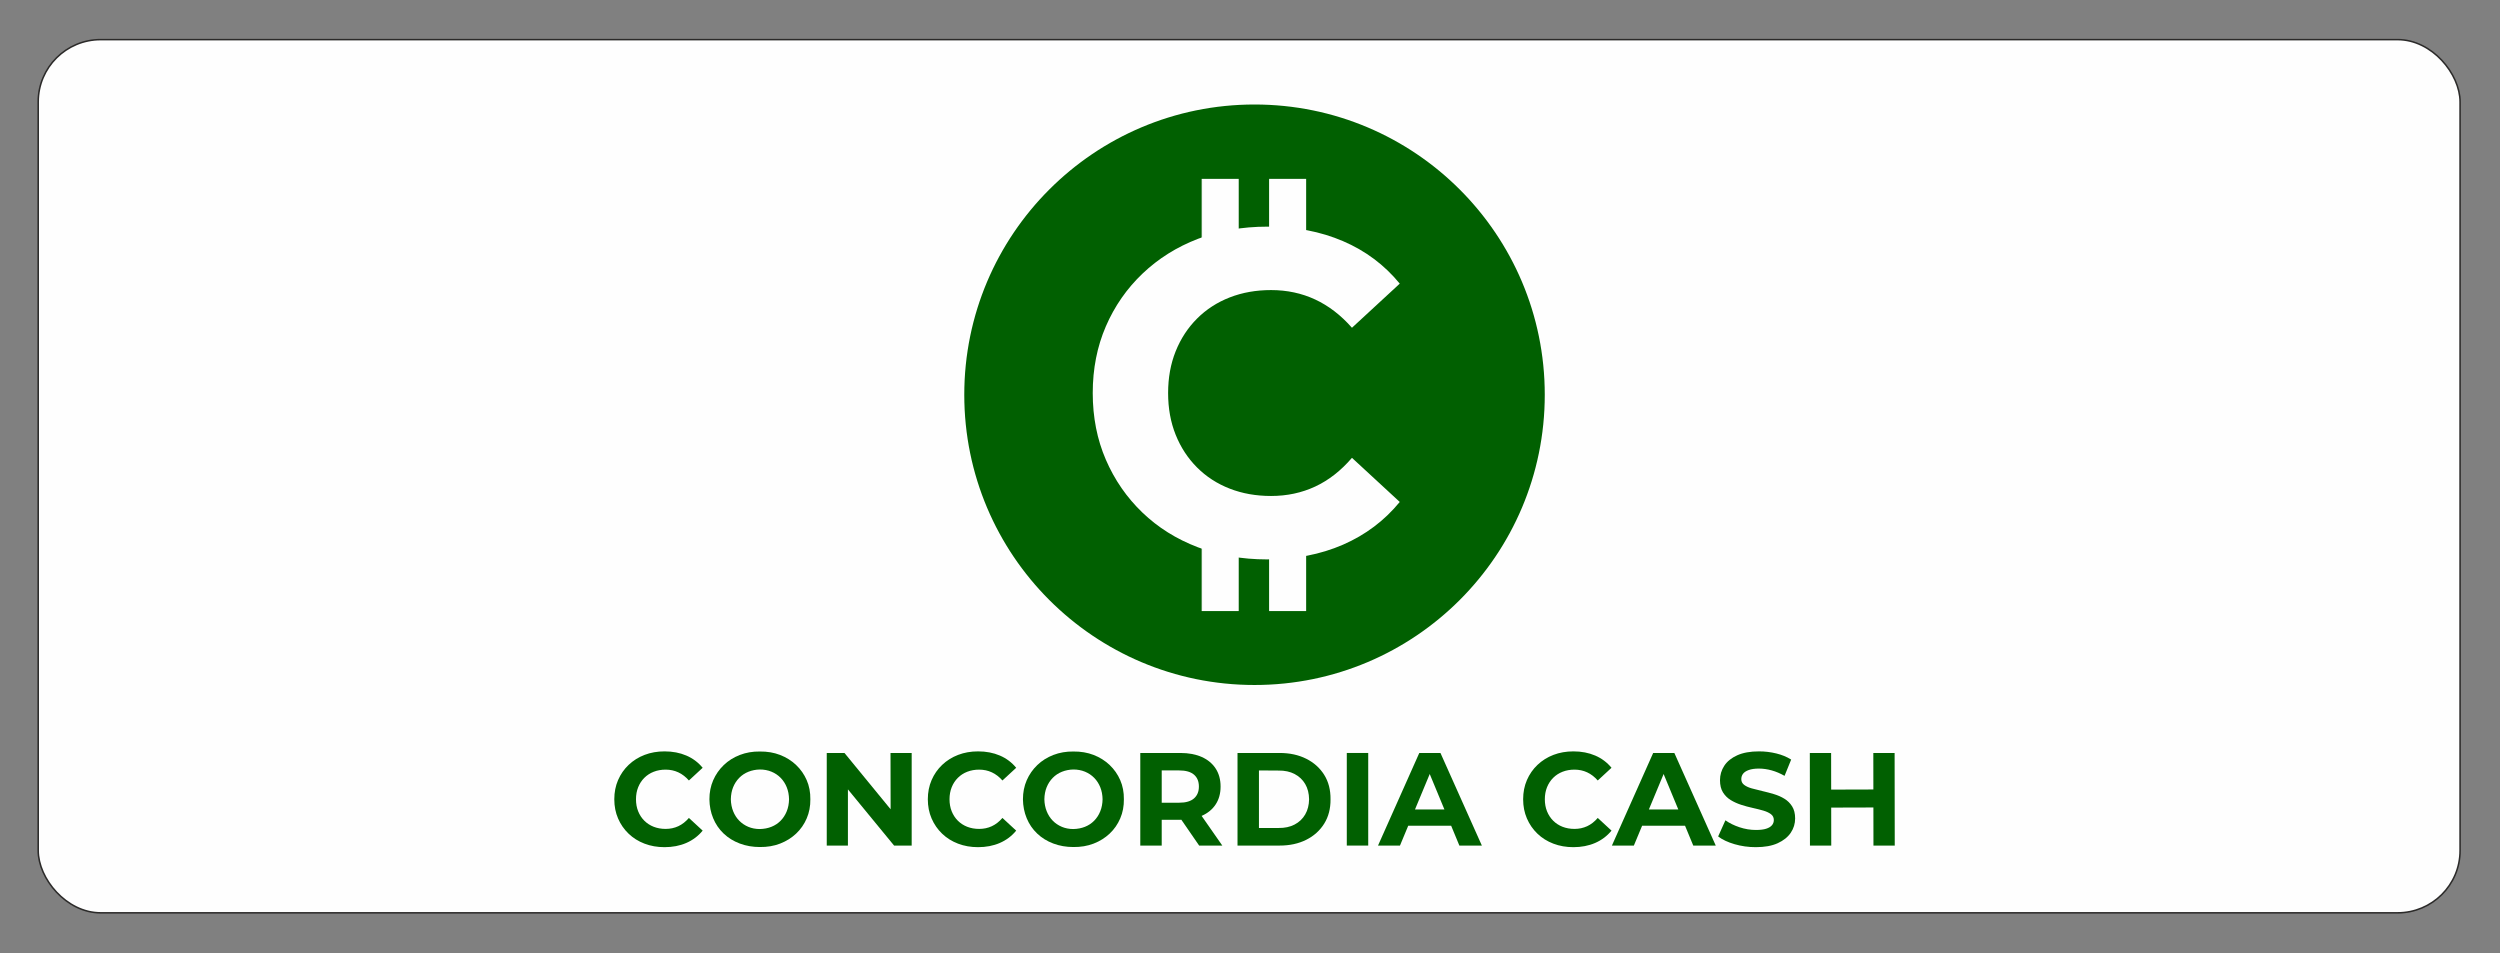
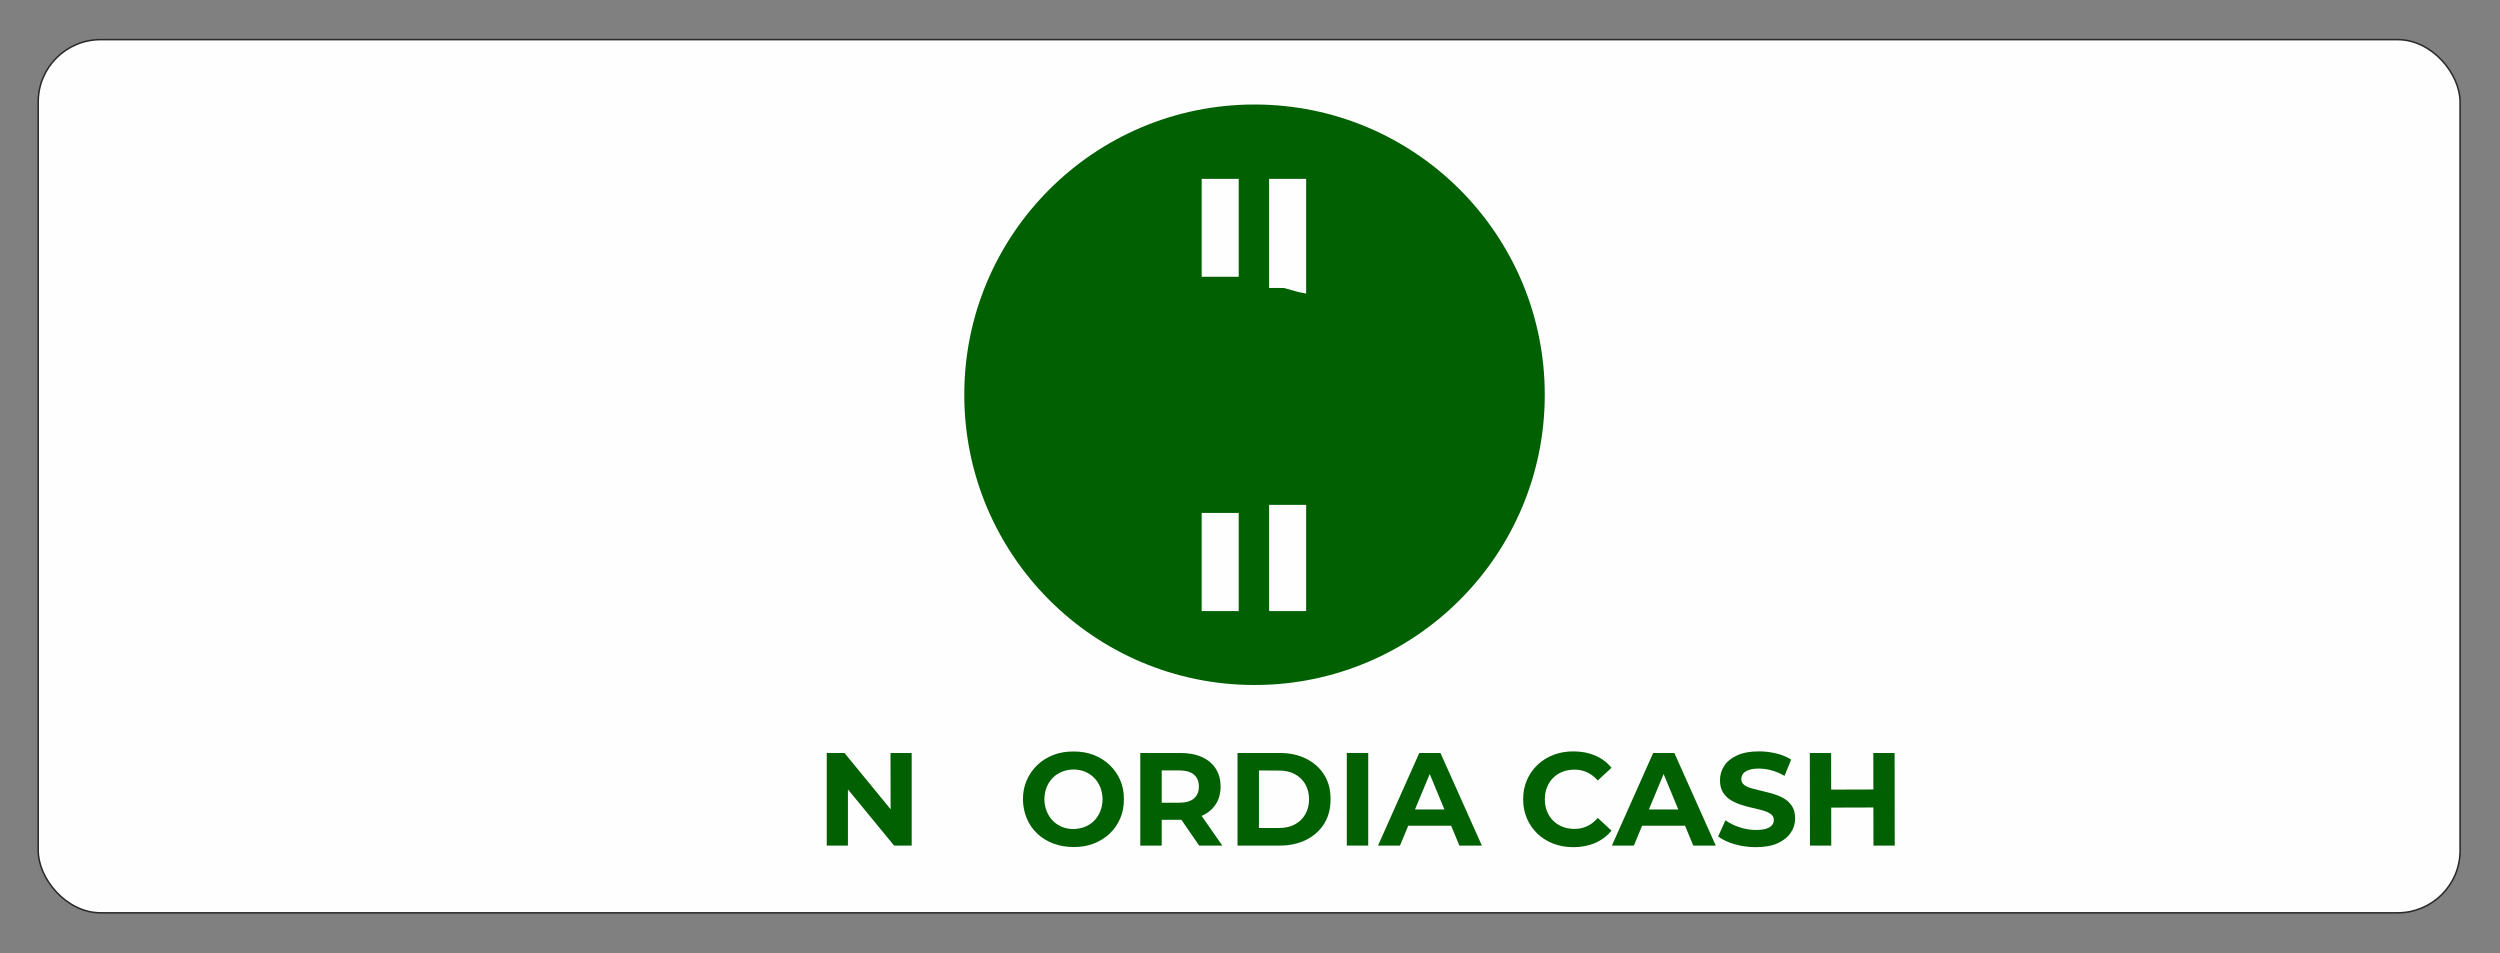
<svg xmlns="http://www.w3.org/2000/svg" xml:space="preserve" width="160mm" height="61mm" style="shape-rendering:geometricPrecision; text-rendering:geometricPrecision; image-rendering:optimizeQuality; fill-rule:evenodd; clip-rule:evenodd" viewBox="0 0 16000 6100">
  <rect x="0" y="0" width="16000" height="6100" fill="#808080" stroke="none" />
  <defs>
    <style>
    .str0 {stroke:#2B2A29;stroke-width:10;stroke-miterlimit:22.926}
    .str1 {stroke:#FEFEFE;stroke-width:7.62;stroke-miterlimit:22.926}
    .fil2 {fill:#FEFEFE}
    .fil0 {fill:#FEFEFE}
    .fil1 {fill:#016001}
    .fil3 {fill:#FEFEFE;fill-rule:nonzero}
    .fil4 {fill:#016001;fill-rule:nonzero}
   </style>
  </defs>
  <g id="Layer_x0020_1">
    <rect width="15500" height="5588.59" x="244.53" y="253.54" class="fil0 str0" rx="400.05" ry="398.68" />
    <circle cx="8028.93" cy="2526.38" r="1857.56" class="fil1" />
    <path d="M7694.56 1148.38h229.31v618.78h-229.31v-618.78zm229.31 2138.04v620.5h-229.31v-620.5h229.31zM8126.21 1148.38h229.32v725.59l-45.99-9.04-89.9-25.28c-16.11 0-60.77-1.64-93.43-.48v-690.79zm229.32 2086.76v671.78h-229.32v-671.78h229.32z" class="fil2 str1" />
-     <path d="M8108.35 3580.17c-158.84 0-306.4-25.99-442.69-77.95-136.29-51.97-254.44-126-354.45-222.08-100.01-96.09-177.96-208.85-233.85-338.28-55.89-129.42-83.83-271.59-83.83-426.51 0-154.92 27.94-297.09 83.83-426.52 55.89-129.42 134.33-242.18 235.32-338.27 100.99-96.09 219.14-170.12 354.45-222.08 135.31-51.97 283.36-77.95 444.16-77.95 178.45 0 339.75 30.88 483.88 92.66 144.13 61.77 265.22 152.46 363.27 272.08l-305.91 282.39c-70.6-80.4-149.04-140.7-235.32-180.9-86.28-40.21-180.41-60.31-282.38-60.31-96.09 0-184.34 15.69-264.74 47.07-80.4 31.37-150.01 76.48-208.84 135.31-58.83 58.83-104.43 128.44-136.78 208.84-32.36 80.4-48.54 169.63-48.54 267.68 0 98.05 16.18 187.27 48.54 267.67 32.35 80.4 77.95 150.02 136.78 208.85 58.83 58.83 128.44 103.93 208.84 135.31 80.4 31.37 168.65 47.06 264.74 47.06 101.97 0 196.1-20.1 282.38-60.3 86.28-40.2 164.72-101.48 235.32-183.84l305.91 282.38c-98.05 119.62-219.14 210.81-363.27 273.56s-306.41 94.13-486.82 94.13z" class="fil3" />
-     <path d="M4252.35 5421.84c-45.72 0-88.2-7.48-127.43-22.44-39.22-14.95-73.23-36.26-102.02-63.92-28.79-27.66-51.22-60.11-67.31-97.37-16.09-37.25-24.13-78.17-24.13-122.76 0-44.6 8.04-85.52 24.13-122.77 16.09-37.26 38.66-69.71 67.73-97.37 29.07-27.66 63.08-48.96 102.03-63.92 38.94-14.96 81.56-22.44 127.84-22.44 51.37 0 97.8 8.89 139.28 26.67 41.49 17.78 76.34 43.89 104.57 78.32l-88.06 81.28c-20.32-23.14-42.9-40.5-67.73-52.07-24.84-11.57-51.93-17.36-81.28-17.36-27.66 0-53.06 4.52-76.2 13.55-23.14 9.03-43.18 22.01-60.12 38.94-16.93 16.94-30.05 36.98-39.37 60.12-9.31 23.14-13.97 48.82-13.97 77.05 0 28.22 4.66 53.9 13.97 77.04 9.32 23.14 22.44 43.18 39.37 60.12 16.94 16.93 36.98 29.91 60.12 38.94 23.14 9.03 48.54 13.55 76.2 13.55 29.35 0 56.44-5.79 81.28-17.36 24.83-11.57 47.41-29.21 67.73-52.91l88.06 81.28c-28.23 34.43-63.08 60.67-104.57 78.74-41.48 18.06-88.19 27.09-140.12 27.09z" class="fil4" />
-     <path id="1" d="M4862.8 5420.99c-45.72 0-88.48-7.48-128.27-22.43-39.8-14.96-74.23-36.27-103.3-63.93-29.07-27.65-51.36-60.25-66.88-97.79-15.53-37.53-23.57-78.03-24.13-121.49 0-44.03 8.04-84.53 24.13-121.5 16.08-36.97 38.66-69.43 67.73-97.37 29.07-27.94 63.36-49.53 102.87-64.77 39.51-15.24 82.13-22.58 127.85-22.01 47.41-.57 90.73 6.77 129.96 22.01 39.23 15.24 73.38 36.69 102.45 64.35 29.07 27.66 51.65 59.97 67.73 96.94 16.09 36.97 23.85 77.75 23.29 122.35.56 44.02-7.2 84.8-23.29 122.34-16.08 37.54-38.66 69.99-67.73 97.37-29.07 27.37-63.22 48.68-102.45 63.92-39.23 15.24-82.55 22.58-129.96 22.01zm0-115.14c27.09-.57 51.93-5.37 74.51-14.4 22.57-9.03 42.19-22.01 58.84-38.94 16.65-16.94 29.63-36.98 38.95-60.12 9.31-23.14 14.25-48.82 14.81-77.04-.56-28.23-5.5-53.91-14.81-77.05-9.32-23.14-22.3-43.18-38.95-60.12-16.65-16.93-36.27-30.05-58.84-39.37-22.58-9.31-47.42-13.97-74.51-13.97-25.97.57-50.24 5.37-72.82 14.4-22.57 9.03-42.19 22.01-58.84 38.94-16.65 16.94-29.63 36.84-38.95 59.7-9.31 22.86-14.25 48.68-14.81 77.47.56 27.65 5.5 53.19 14.81 76.62 9.32 23.42 22.3 43.6 38.95 60.54 16.65 16.93 36.13 30.05 58.42 39.37 22.3 9.31 46.71 13.97 73.24 13.97z" class="fil4" />
    <polygon id="2" points="5291.21,5411.68 5291.21,4819.01 5404.67,4819.01 5754.34,5245.73 5700.16,5246.58 5699.31,4819.01 5834.78,4819.01 5834.78,5411.68 5722.17,5411.68 5371.65,4984.96 5426.68,4984.11 5426.68,5411.68" class="fil4" />
-     <path id="3" d="M6258.96 5421.84c-45.72 0-88.2-7.48-127.43-22.44-39.22-14.95-73.23-36.26-102.02-63.92-28.79-27.66-51.22-60.11-67.31-97.37-16.09-37.25-24.13-78.17-24.13-122.76 0-44.6 8.04-85.52 24.13-122.77 16.09-37.26 38.66-69.71 67.73-97.37 29.07-27.66 63.08-48.96 102.03-63.92 38.94-14.96 81.56-22.44 127.84-22.44 51.37 0 97.8 8.89 139.28 26.67 41.49 17.78 76.34 43.89 104.57 78.32l-88.06 81.28c-20.32-23.14-42.9-40.5-67.73-52.07-24.84-11.57-51.93-17.36-81.28-17.36-27.66 0-53.06 4.52-76.2 13.55-23.14 9.03-43.18 22.01-60.12 38.94-16.93 16.94-30.05 36.98-39.37 60.12-9.31 23.14-13.97 48.82-13.97 77.05 0 28.22 4.66 53.9 13.97 77.04 9.32 23.14 22.44 43.18 39.37 60.12 16.94 16.93 36.98 29.91 60.12 38.94 23.14 9.03 48.54 13.55 76.2 13.55 29.35 0 56.44-5.79 81.28-17.36 24.83-11.57 47.41-29.21 67.73-52.91l88.06 81.28c-28.23 34.43-63.08 60.67-104.57 78.74-41.48 18.06-88.19 27.09-140.12 27.09z" class="fil4" />
    <path id="4" d="M6869.41 5420.99c-45.72 0-88.48-7.48-128.27-22.43-39.8-14.96-74.23-36.27-103.3-63.93-29.07-27.65-51.36-60.25-66.88-97.79-15.53-37.53-23.57-78.03-24.13-121.49 0-44.03 8.04-84.53 24.13-121.5 16.08-36.97 38.66-69.43 67.73-97.37 29.07-27.94 63.36-49.53 102.87-64.77 39.51-15.24 82.13-22.58 127.85-22.01 47.41-.57 90.73 6.77 129.96 22.01 39.23 15.24 73.38 36.69 102.45 64.35 29.07 27.66 51.65 59.97 67.73 96.94 16.09 36.97 23.85 77.75 23.29 122.35.56 44.02-7.2 84.8-23.29 122.34-16.08 37.54-38.66 69.99-67.73 97.37-29.07 27.37-63.22 48.68-102.45 63.92-39.23 15.24-82.55 22.58-129.96 22.01zm0-115.14c27.09-.57 51.93-5.37 74.51-14.4 22.57-9.03 42.19-22.01 58.84-38.94 16.65-16.94 29.63-36.98 38.95-60.12 9.31-23.14 14.25-48.82 14.81-77.04-.56-28.23-5.5-53.91-14.81-77.05-9.32-23.14-22.3-43.18-38.95-60.12-16.65-16.93-36.27-30.05-58.84-39.37-22.58-9.31-47.42-13.97-74.51-13.97-25.97.57-50.24 5.37-72.82 14.4-22.57 9.03-42.19 22.01-58.84 38.94-16.65 16.94-29.63 36.84-38.95 59.7-9.31 22.86-14.25 48.68-14.81 77.47.56 27.65 5.5 53.19 14.81 76.62 9.32 23.42 22.3 43.6 38.95 60.54 16.65 16.93 36.13 30.05 58.42 39.37 22.3 9.31 46.71 13.97 73.24 13.97z" class="fil4" />
    <path id="5" d="M7297.82 5411.68v-592.67h256.54c53.06 0 98.78 8.61 137.17 25.82 38.38 17.22 68.01 41.91 88.9 74.09 20.88 32.17 31.32 70.55 31.32 115.15 0 44.02-10.44 81.98-31.32 113.87-20.89 31.89-50.52 56.31-88.9 73.24-38.39 16.93-84.11 25.4-137.17 25.4h-180.34l60.96-60.11v225.21h-137.16zm376.77 0-148.17-215.05h146.48l149.86 215.05h-148.17zm-239.61-209.97-60.96-64.35h172.72c42.34 0 73.95-9.17 94.83-27.52 20.89-18.34 31.33-43.6 31.33-75.77 0-32.74-10.44-58.14-31.33-76.21-20.88-18.06-52.49-27.09-94.83-27.09h-172.72l60.96-65.19v336.13z" class="fil4" />
    <path id="6" d="M7920.12 5411.68v-592.67h269.24c64.35 0 121.08 12.28 170.19 36.83 49.1 24.55 87.48 58.84 115.14 102.87 27.66 44.03 41.21 96.24 40.64 156.64.57 59.83-12.98 111.9-40.64 156.21s-66.04 78.74-115.14 103.29c-49.11 24.55-105.84 36.83-170.19 36.83h-269.24zm137.16-112.61h125.31c39.51.57 73.8-6.77 102.87-22.01 29.07-15.24 51.65-36.69 67.74-64.35 16.08-27.66 24.41-60.11 24.97-97.36-.56-37.82-8.89-70.42-24.97-97.79-16.09-27.38-38.67-48.69-67.74-63.93-29.07-15.24-63.36-22.58-102.87-22.01l-125.31-.85v368.3z" class="fil4" />
    <polygon id="7" points="8619.47,5411.68 8619.47,4819.01 8756.63,4819.01 8756.63,5411.68" class="fil4" />
    <path id="8" d="m8819.29 5411.68 264.16-592.67h135.47l265.01 592.67h-143.94l-216.75-523.24h54.19l-217.59 523.24h-140.55zm132.08-127 36.41-104.14h304.8l37.25 104.14h-378.46z" class="fil4" />
    <path id="9" d="M10068.98 5421.84c-45.72 0-88.2-7.48-127.43-22.44-39.22-14.95-73.23-36.26-102.02-63.92-28.79-27.66-51.22-60.11-67.31-97.37-16.09-37.25-24.13-78.17-24.13-122.76 0-44.6 8.04-85.52 24.13-122.77 16.09-37.26 38.66-69.71 67.73-97.37 29.07-27.66 63.08-48.96 102.03-63.92 38.94-14.96 81.56-22.44 127.84-22.44 51.37 0 97.8 8.89 139.28 26.67 41.49 17.78 76.34 43.89 104.57 78.32l-88.06 81.28c-20.32-23.14-42.9-40.5-67.73-52.07-24.84-11.57-51.93-17.36-81.28-17.36-27.66 0-53.06 4.52-76.2 13.55-23.14 9.03-43.18 22.01-60.12 38.94-16.93 16.94-30.05 36.98-39.37 60.12-9.31 23.14-13.97 48.82-13.97 77.05 0 28.22 4.66 53.9 13.97 77.04 9.32 23.14 22.44 43.18 39.37 60.12 16.94 16.93 36.98 29.91 60.12 38.94 23.14 9.03 48.54 13.55 76.2 13.55 29.35 0 56.44-5.79 81.28-17.36 24.83-11.57 47.41-29.21 67.73-52.91l88.06 81.28c-28.23 34.43-63.08 60.67-104.57 78.74-41.48 18.06-88.19 27.09-140.12 27.09z" class="fil4" />
    <path id="10" d="m10316.21 5411.68 264.16-592.67h135.47l265.01 592.67h-143.94l-216.75-523.24h54.19l-217.59 523.24h-140.55zm132.08-127 36.41-104.14h304.8l37.25 104.14h-378.46z" class="fil4" />
    <path id="11" d="M11237.39 5421.84c-47.42 0-92.85-6.35-136.32-19.05-43.46-12.7-78.45-29.21-104.98-49.53l46.56-103.29c25.4 18.06 55.46 32.88 90.17 44.45 34.72 11.57 69.85 17.35 105.41 17.35 27.1 0 48.97-2.68 65.62-8.04 16.65-5.36 28.93-12.84 36.83-22.44 7.9-9.59 11.85-20.6 11.85-33.02 0-15.8-6.2-28.36-18.62-37.67-12.42-9.32-28.79-16.94-49.11-22.86-20.32-5.93-42.76-11.58-67.31-16.94-24.55-5.36-49.11-11.99-73.66-19.89-24.55-7.91-46.99-18.07-67.31-30.48-20.32-12.42-36.83-28.79-49.53-49.11-12.7-20.32-19.05-46.29-19.05-77.89 0-33.87 9.17-64.78 27.52-92.72 18.34-27.94 46-50.23 82.97-66.88s83.4-24.98 139.28-24.98c37.25 0 73.94 4.38 110.06 13.12 36.13 8.75 68.02 21.88 95.68 39.37l-42.33 104.14c-27.66-15.8-55.32-27.51-82.98-35.13-27.66-7.62-54.75-11.43-81.28-11.43s-48.26 3.1-65.19 9.31c-16.94 6.21-29.07 14.25-36.41 24.13-7.34 9.88-11.01 21.31-11.01 34.29 0 15.24 6.21 27.52 18.63 36.83 12.42 9.32 28.79 16.79 49.11 22.44 20.32 5.64 42.75 11.29 67.31 16.93 24.55 5.65 49.1 12.14 73.66 19.48 24.55 7.33 46.99 17.21 67.31 29.63 20.32 12.42 36.83 28.79 49.53 49.11 12.7 20.32 19.05 46 19.05 77.04 0 33.31-9.31 63.79-27.94 91.44-18.63 27.66-46.43 49.96-83.4 66.89-36.97 16.93-83.68 25.4-140.12 25.4z" class="fil4" />
    <path id="12" d="M11989.24 4819.01h136.31l.85 592.67h-136.32l-.84-592.67zm-269.25 592.67h-136.31l-.85-592.67h136.32l.84 592.67zm280.25-243.84-290.41.85-.84-115.15 290.41-.85.84 115.15z" class="fil4" />
  </g>
</svg>